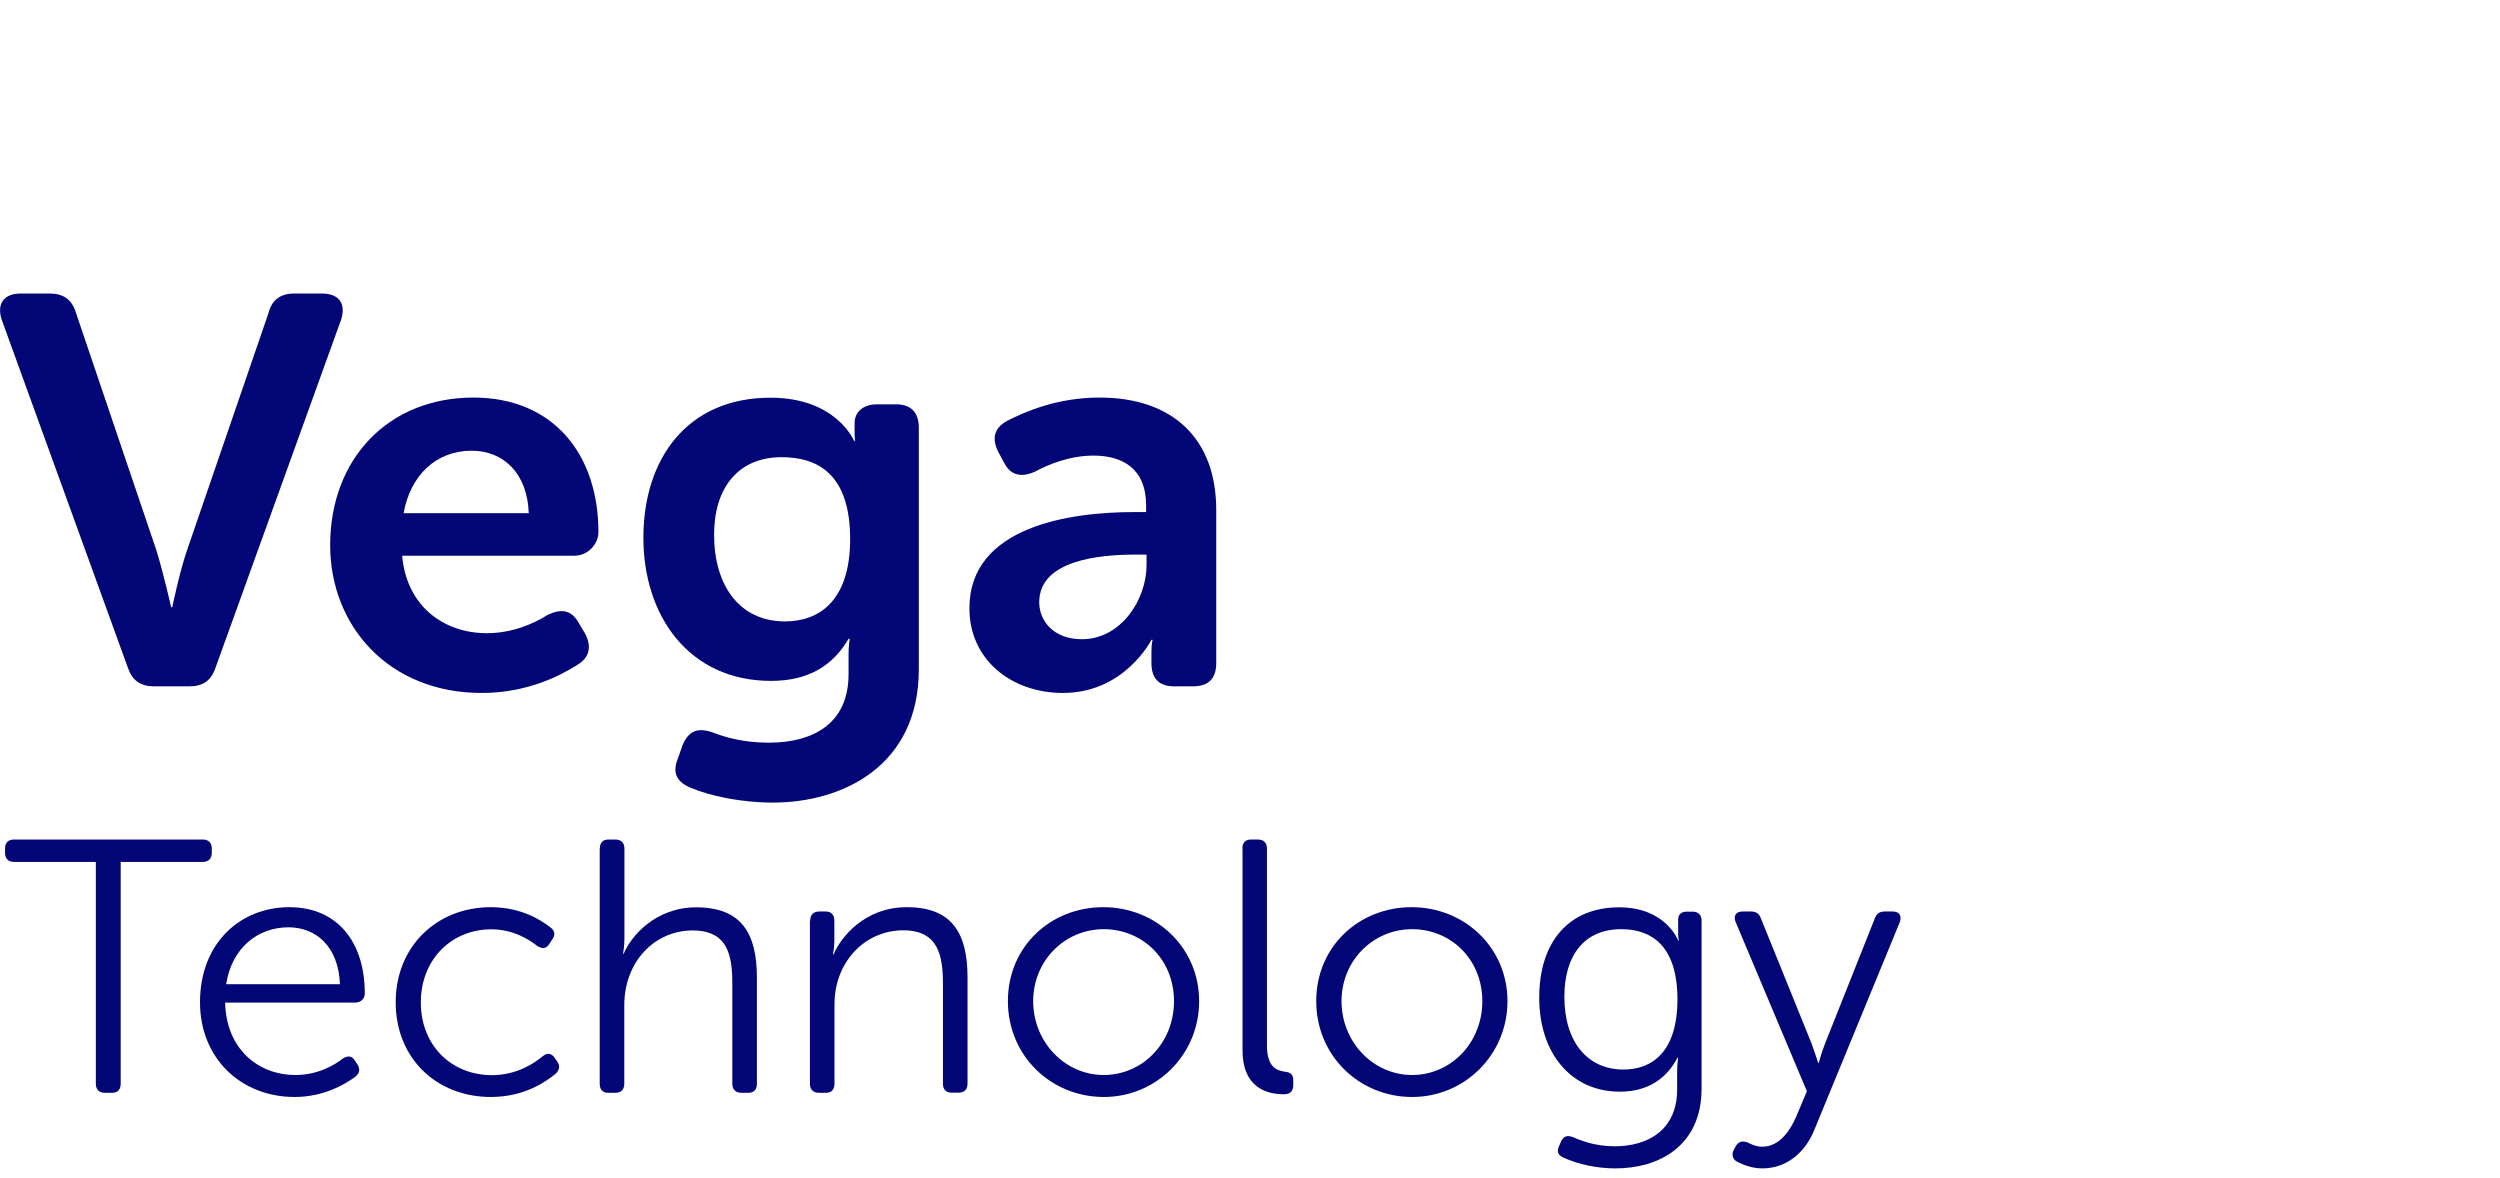
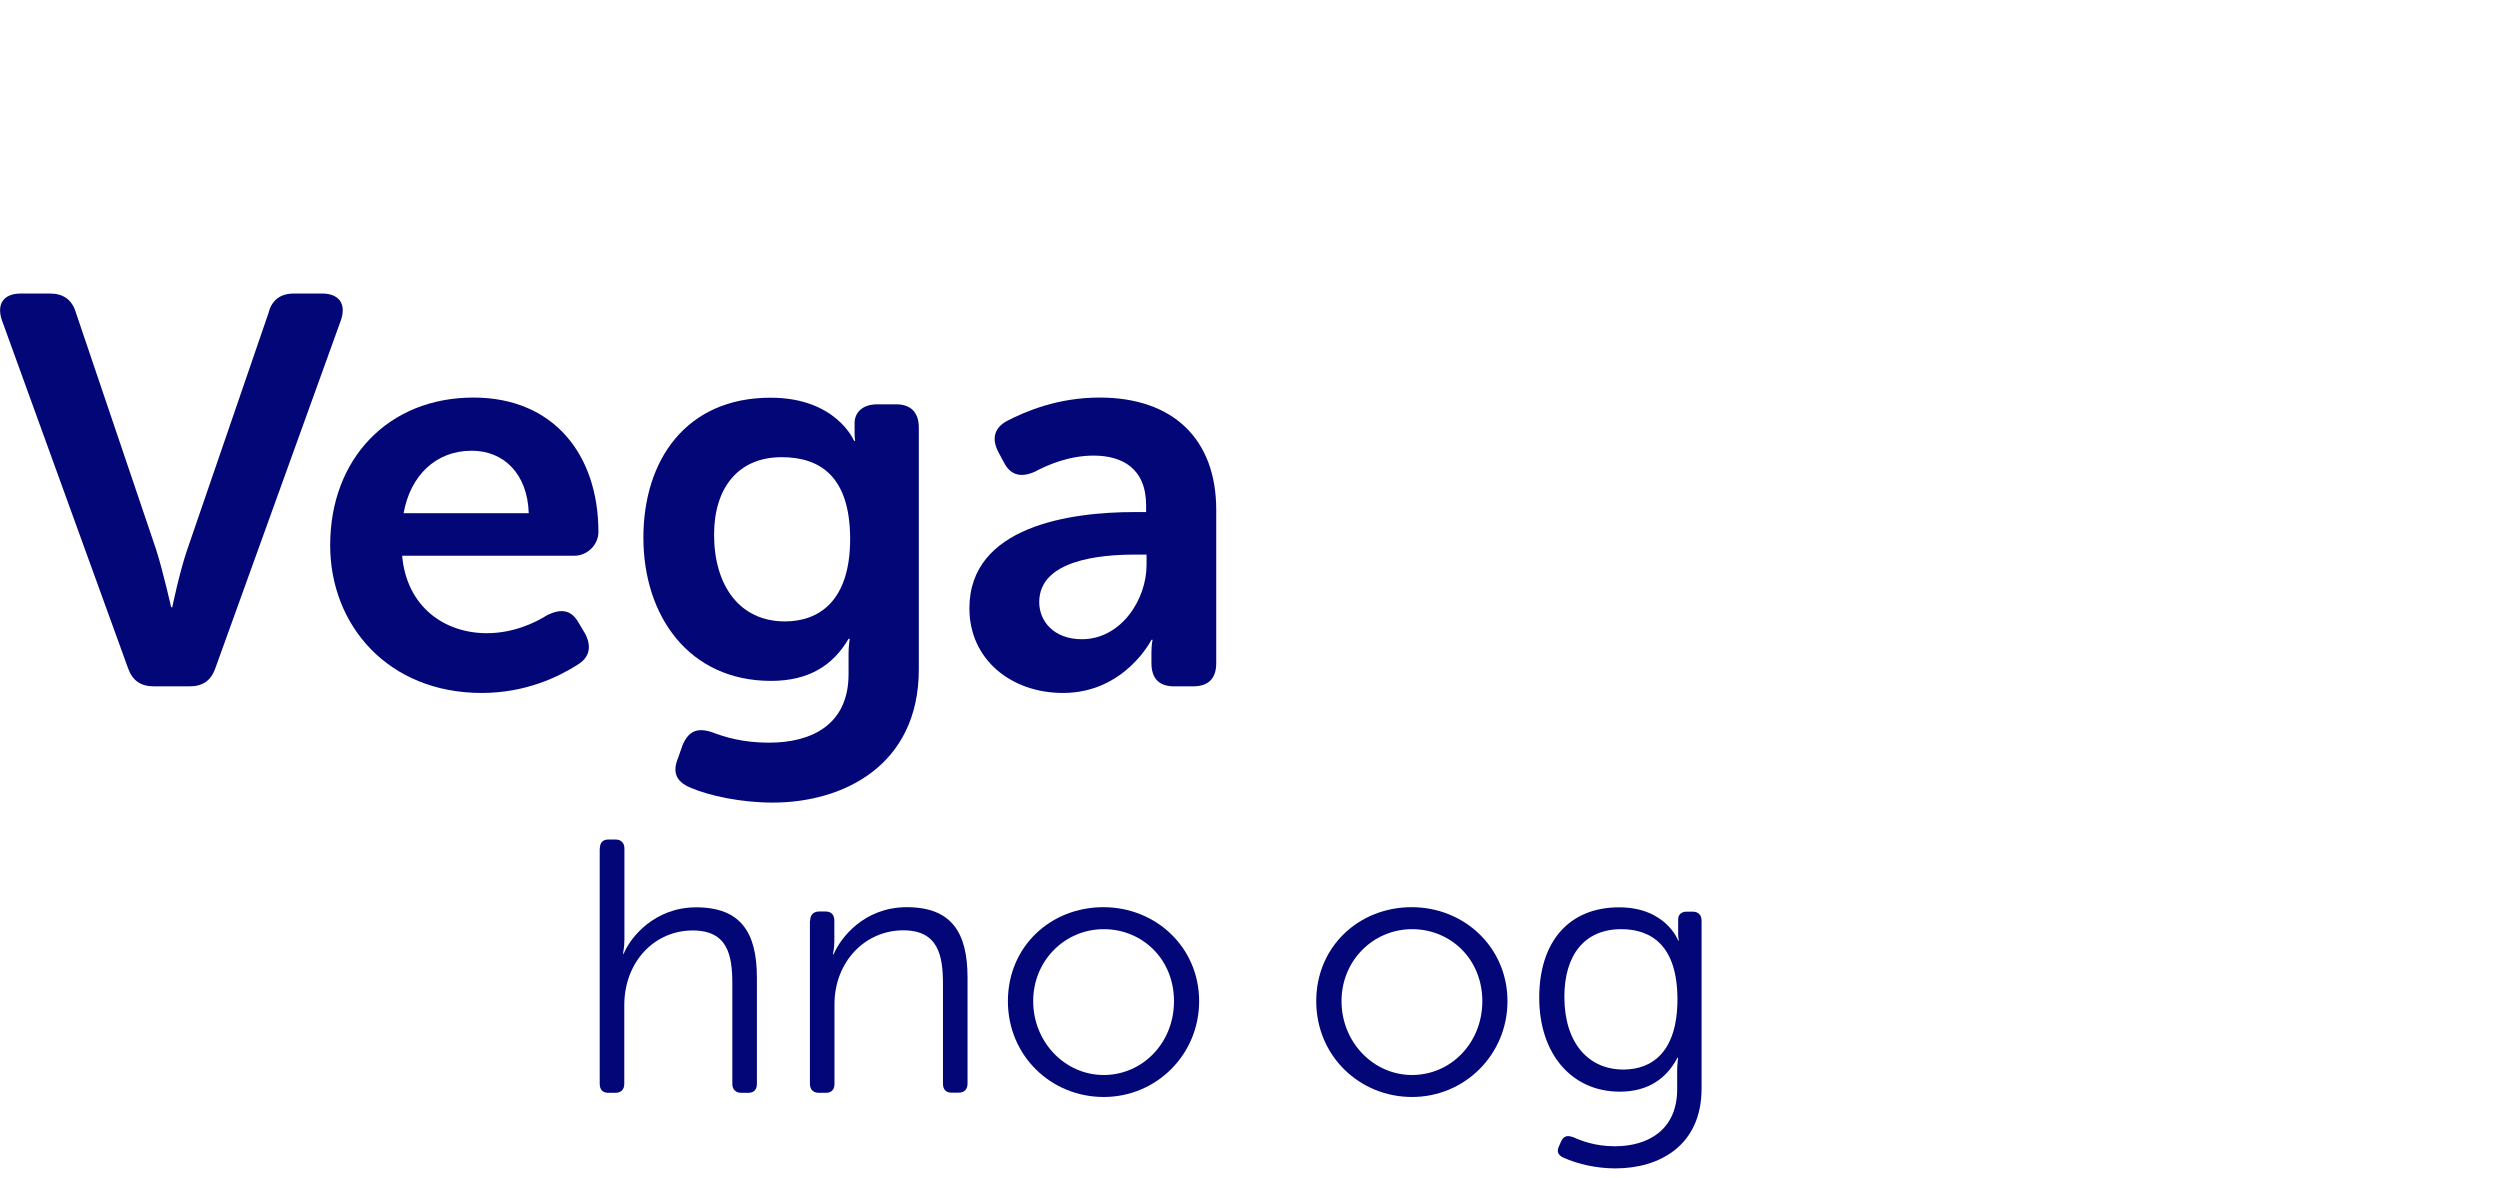
<svg xmlns="http://www.w3.org/2000/svg" width="174" height="82" viewBox="0 0 174 82" fill="none">
  <g clip-path="url(#clip0_55_2)">
    <path d="M0.13 22.28C-0.25 21.16 0.25 20.43 1.44 20.43H3.48C4.4 20.43 5.02 20.85 5.29 21.78L10.87 38.26C11.37 39.84 11.91 42.26 11.91 42.26H11.99C11.99 42.26 12.49 39.83 13.03 38.26L18.69 21.78C18.92 20.86 19.54 20.43 20.46 20.43H22.42C23.61 20.43 24.11 21.16 23.73 22.28L14.99 46.5C14.68 47.39 14.1 47.77 13.18 47.77H10.72C9.8 47.77 9.22 47.38 8.91 46.5L0.13 22.28Z" fill="#020676" />
    <path d="M32.95 27.67C38.53 27.67 41.65 31.64 41.65 37.03C41.65 37.88 40.92 38.68 39.96 38.68H27.99C28.3 42.22 30.92 44.07 33.88 44.07C35.69 44.07 37.19 43.38 38.11 42.8C39.07 42.34 39.77 42.45 40.27 43.34L40.73 44.11C41.19 45 41.04 45.76 40.19 46.27C38.92 47.08 36.61 48.23 33.53 48.23C27.02 48.23 22.98 43.53 22.98 37.95C22.98 31.9 27.06 27.67 32.95 27.67ZM36.8 35.72C36.72 32.99 35.07 31.37 32.83 31.37C30.33 31.37 28.56 33.1 28.09 35.72H36.79H36.8Z" fill="#020676" />
    <path d="M49.55 50.96C50.47 51.31 51.71 51.69 53.52 51.69C56.52 51.69 59.06 50.42 59.06 46.92V45.46C59.06 45 59.14 44.46 59.14 44.46H59.06C57.98 46.31 56.29 47.39 53.67 47.39C47.93 47.39 44.78 42.85 44.78 37.42C44.78 31.99 47.78 27.68 53.63 27.68C58.21 27.68 59.44 30.68 59.44 30.68H59.52C59.52 30.68 59.48 30.49 59.48 30.18V29.45C59.48 28.72 60.02 28.14 61.06 28.14H62.37C63.41 28.14 63.95 28.72 63.95 29.76V46.58C63.95 53.32 58.64 55.86 53.79 55.86C51.6 55.86 49.4 55.4 48.05 54.82C47.05 54.4 46.78 53.74 47.2 52.74L47.51 51.85C47.93 50.89 48.51 50.62 49.55 50.96ZM59.17 37.52C59.17 33.02 56.94 31.82 54.4 31.82C51.36 31.82 49.7 33.98 49.7 37.21C49.7 40.75 51.47 43.25 54.63 43.25C56.94 43.25 59.17 41.9 59.17 37.51V37.52Z" fill="#020676" />
    <path d="M78.96 35.64H79.77V35.18C79.77 32.6 78.11 31.71 76.11 31.71C74.45 31.71 72.95 32.33 72.03 32.83C71.07 33.25 70.34 33.1 69.87 32.18L69.48 31.45C69.02 30.56 69.17 29.79 70.1 29.29C71.37 28.64 73.6 27.67 76.53 27.67C81.61 27.67 84.65 30.52 84.65 35.49V46.15C84.65 47.23 84.11 47.77 83.03 47.77H81.72C80.68 47.77 80.14 47.23 80.14 46.15V45.38C80.14 44.84 80.22 44.53 80.22 44.53H80.14C80.14 44.53 78.29 48.23 73.98 48.23C70.4 48.23 67.47 45.92 67.47 42.34C67.47 36.6 74.55 35.64 78.94 35.64H78.96ZM75.3 44.49C78.03 44.49 79.8 41.72 79.8 39.33V38.6H78.99C76.53 38.6 72.33 38.99 72.33 41.91C72.33 43.22 73.33 44.49 75.3 44.49Z" fill="#020676" />
-     <path d="M6.67 59.99H0.98C0.58 59.99 0.35 59.76 0.35 59.36V59.06C0.35 58.66 0.57 58.43 0.98 58.43H14.11C14.51 58.43 14.74 58.66 14.74 59.06V59.36C14.74 59.76 14.51 59.99 14.11 59.99H8.4V75.43C8.4 75.83 8.2 76.06 7.8 76.06H7.3C6.9 76.06 6.67 75.83 6.67 75.43V59.99Z" fill="#020676" />
-     <path d="M20.13 63.14C23.49 63.14 25.39 65.57 25.39 69.15C25.39 69.5 25.11 69.78 24.74 69.78H15.67C15.74 72.99 17.95 74.82 20.56 74.82C22.14 74.82 23.29 74.12 23.87 73.67C24.22 73.45 24.5 73.49 24.7 73.82L24.9 74.12C25.08 74.42 25.02 74.72 24.72 74.95C24.04 75.45 22.54 76.35 20.51 76.35C16.75 76.35 13.92 73.64 13.92 69.76C13.92 65.63 16.73 63.14 20.14 63.14H20.13ZM23.66 68.5C23.56 65.84 21.96 64.54 20.08 64.54C17.97 64.54 16.14 65.94 15.74 68.5H23.66Z" fill="#020676" />
-     <path d="M34.15 63.14C36.31 63.14 37.71 64.07 38.34 64.57C38.64 64.8 38.66 65.1 38.41 65.42L38.23 65.7C38.01 66.05 37.73 66.05 37.38 65.83C36.83 65.4 35.73 64.68 34.2 64.68C31.44 64.68 29.29 66.76 29.29 69.77C29.29 72.78 31.44 74.83 34.23 74.83C35.98 74.83 37.19 74 37.79 73.5C38.12 73.25 38.39 73.3 38.62 73.65L38.8 73.9C39 74.23 38.93 74.5 38.65 74.75C38 75.28 36.5 76.35 34.16 76.35C30.4 76.35 27.54 73.67 27.54 69.76C27.54 65.85 30.42 63.14 34.16 63.14H34.15Z" fill="#020676" />
    <path d="M41.75 59.06C41.75 58.66 41.95 58.43 42.35 58.43H42.83C43.23 58.43 43.46 58.66 43.46 59.06V65.35C43.46 65.93 43.36 66.38 43.36 66.38H43.41C43.89 65.2 45.59 63.15 48.45 63.15C51.58 63.15 52.68 64.93 52.68 68.04V75.43C52.68 75.83 52.48 76.06 52.08 76.06H51.6C51.2 76.06 50.97 75.83 50.97 75.43V68.49C50.97 66.51 50.67 64.76 48.21 64.76C45.55 64.76 43.45 66.94 43.45 69.97V75.43C43.45 75.83 43.23 76.06 42.82 76.06H42.34C41.94 76.06 41.74 75.83 41.74 75.43V59.06H41.75Z" fill="#020676" />
    <path d="M56.39 64.07C56.39 63.67 56.62 63.44 57.02 63.44H57.47C57.85 63.44 58.07 63.67 58.07 64.07V65.52C58.07 66.02 57.97 66.42 57.97 66.42H58.02C58.5 65.27 60.15 63.14 63.11 63.14C66.24 63.14 67.34 64.92 67.34 68.03V75.42C67.34 75.82 67.12 76.05 66.71 76.05H66.23C65.83 76.05 65.63 75.82 65.63 75.42V68.48C65.63 66.5 65.3 64.75 62.87 64.75C60.19 64.75 58.08 66.96 58.08 69.89V75.43C58.08 75.83 57.88 76.06 57.48 76.06H57C56.6 76.06 56.37 75.83 56.37 75.43V64.08L56.39 64.07Z" fill="#020676" />
    <path d="M76.79 63.14C80.47 63.14 83.46 65.95 83.46 69.68C83.46 73.41 80.48 76.35 76.82 76.35C73.16 76.35 70.15 73.49 70.15 69.68C70.15 65.87 73.13 63.14 76.79 63.14ZM76.82 74.82C79.5 74.82 81.71 72.61 81.71 69.68C81.71 66.75 79.5 64.67 76.82 64.67C74.14 64.67 71.91 66.83 71.91 69.68C71.91 72.53 74.12 74.82 76.82 74.82Z" fill="#020676" />
-     <path d="M86.47 59.06C86.47 58.66 86.67 58.43 87.07 58.43H87.55C87.95 58.43 88.18 58.66 88.18 59.06V72.77C88.18 74.35 88.93 74.52 89.48 74.6C89.78 74.63 90.01 74.78 90.01 75.15V75.53C90.01 75.91 89.83 76.16 89.36 76.16C88.33 76.16 86.48 75.83 86.48 73.08V59.07L86.47 59.06Z" fill="#020676" />
    <path d="M98.25 63.14C101.93 63.14 104.92 65.95 104.92 69.68C104.92 73.41 101.94 76.35 98.28 76.35C94.62 76.35 91.61 73.49 91.61 69.68C91.61 65.87 94.59 63.14 98.25 63.14ZM98.28 74.82C100.96 74.82 103.17 72.61 103.17 69.68C103.17 66.75 100.96 64.67 98.28 64.67C95.6 64.67 93.37 66.83 93.37 69.68C93.37 72.53 95.58 74.82 98.28 74.82Z" fill="#020676" />
    <path d="M109.46 79.13C110.01 79.38 110.99 79.78 112.39 79.78C114.72 79.78 116.73 78.63 116.73 75.82V74.52C116.73 74.04 116.8 73.62 116.8 73.62H116.75C116 75.05 114.72 75.98 112.74 75.98C109.36 75.98 107.13 73.32 107.13 69.44C107.13 65.56 109.18 63.15 112.69 63.15C115.95 63.15 116.8 65.46 116.8 65.46H116.85C116.85 65.46 116.8 65.28 116.8 65.03V64C116.8 63.67 117 63.45 117.4 63.45H117.8C118.2 63.45 118.43 63.68 118.43 64.08V75.76C118.43 79.77 115.45 81.32 112.44 81.32C111.14 81.32 109.86 81.04 108.81 80.57C108.43 80.39 108.33 80.14 108.51 79.77L108.66 79.42C108.84 79.09 109.06 78.99 109.46 79.14V79.13ZM116.75 69.56C116.75 65.83 114.95 64.67 112.84 64.67C110.28 64.67 108.88 66.47 108.88 69.38C108.88 72.54 110.51 74.44 112.99 74.44C114.99 74.44 116.75 73.21 116.75 69.55V69.56Z" fill="#020676" />
-     <path d="M121.55 79.48C121.83 79.61 122.2 79.81 122.65 79.81C123.78 79.81 124.53 78.83 125.01 77.73L125.76 75.95L120.8 64.17C120.62 63.74 120.83 63.44 121.28 63.44H121.86C122.24 63.44 122.44 63.59 122.56 63.92L126.09 72.64C126.32 73.27 126.54 73.97 126.54 73.97H126.59C126.59 73.97 126.77 73.27 127.02 72.64L130.48 63.94C130.61 63.59 130.81 63.44 131.18 63.44H131.73C132.18 63.44 132.38 63.72 132.23 64.17L126.29 78.61C125.64 80.24 124.33 81.32 122.66 81.32C121.93 81.32 121.33 81.07 120.93 80.87C120.61 80.72 120.5 80.37 120.65 80.07L120.8 79.79C120.98 79.47 121.25 79.39 121.55 79.49V79.48Z" fill="#020676" />
  </g>
  <defs>
    <clipPath id="clip0_55_2">
      <rect width="173.32" height="81.31" fill="white" />
    </clipPath>
  </defs>
</svg>